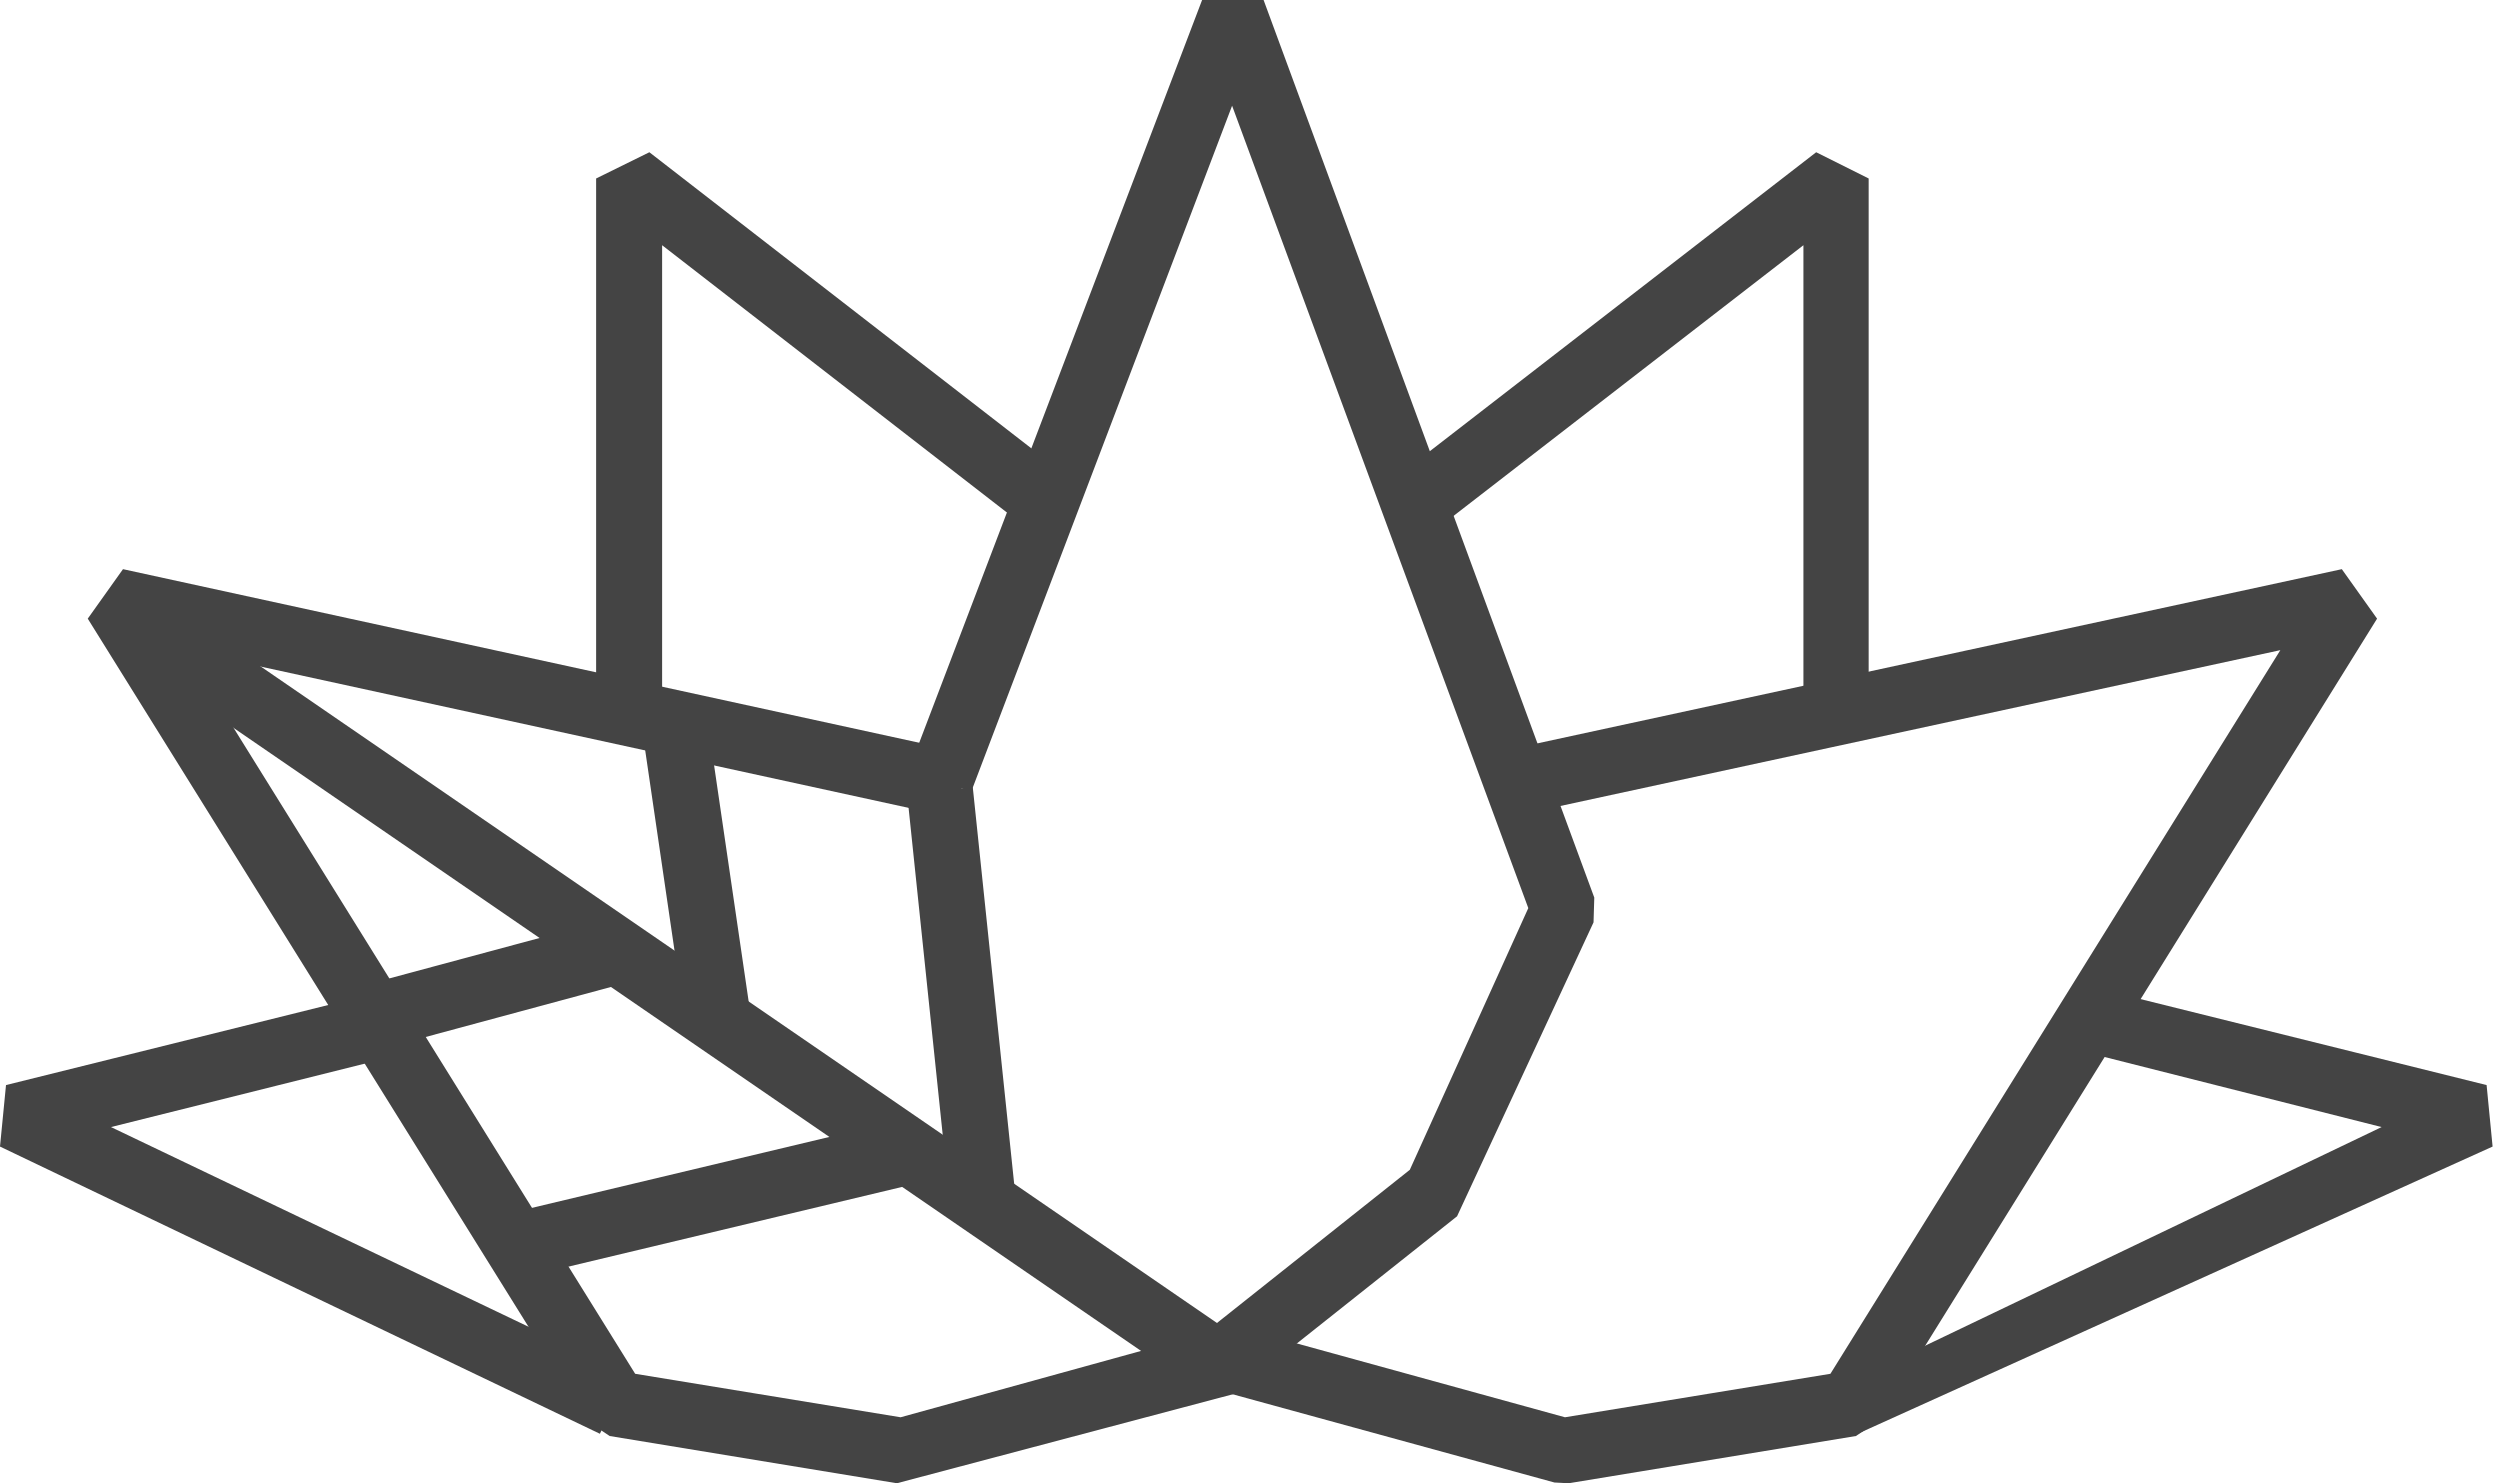
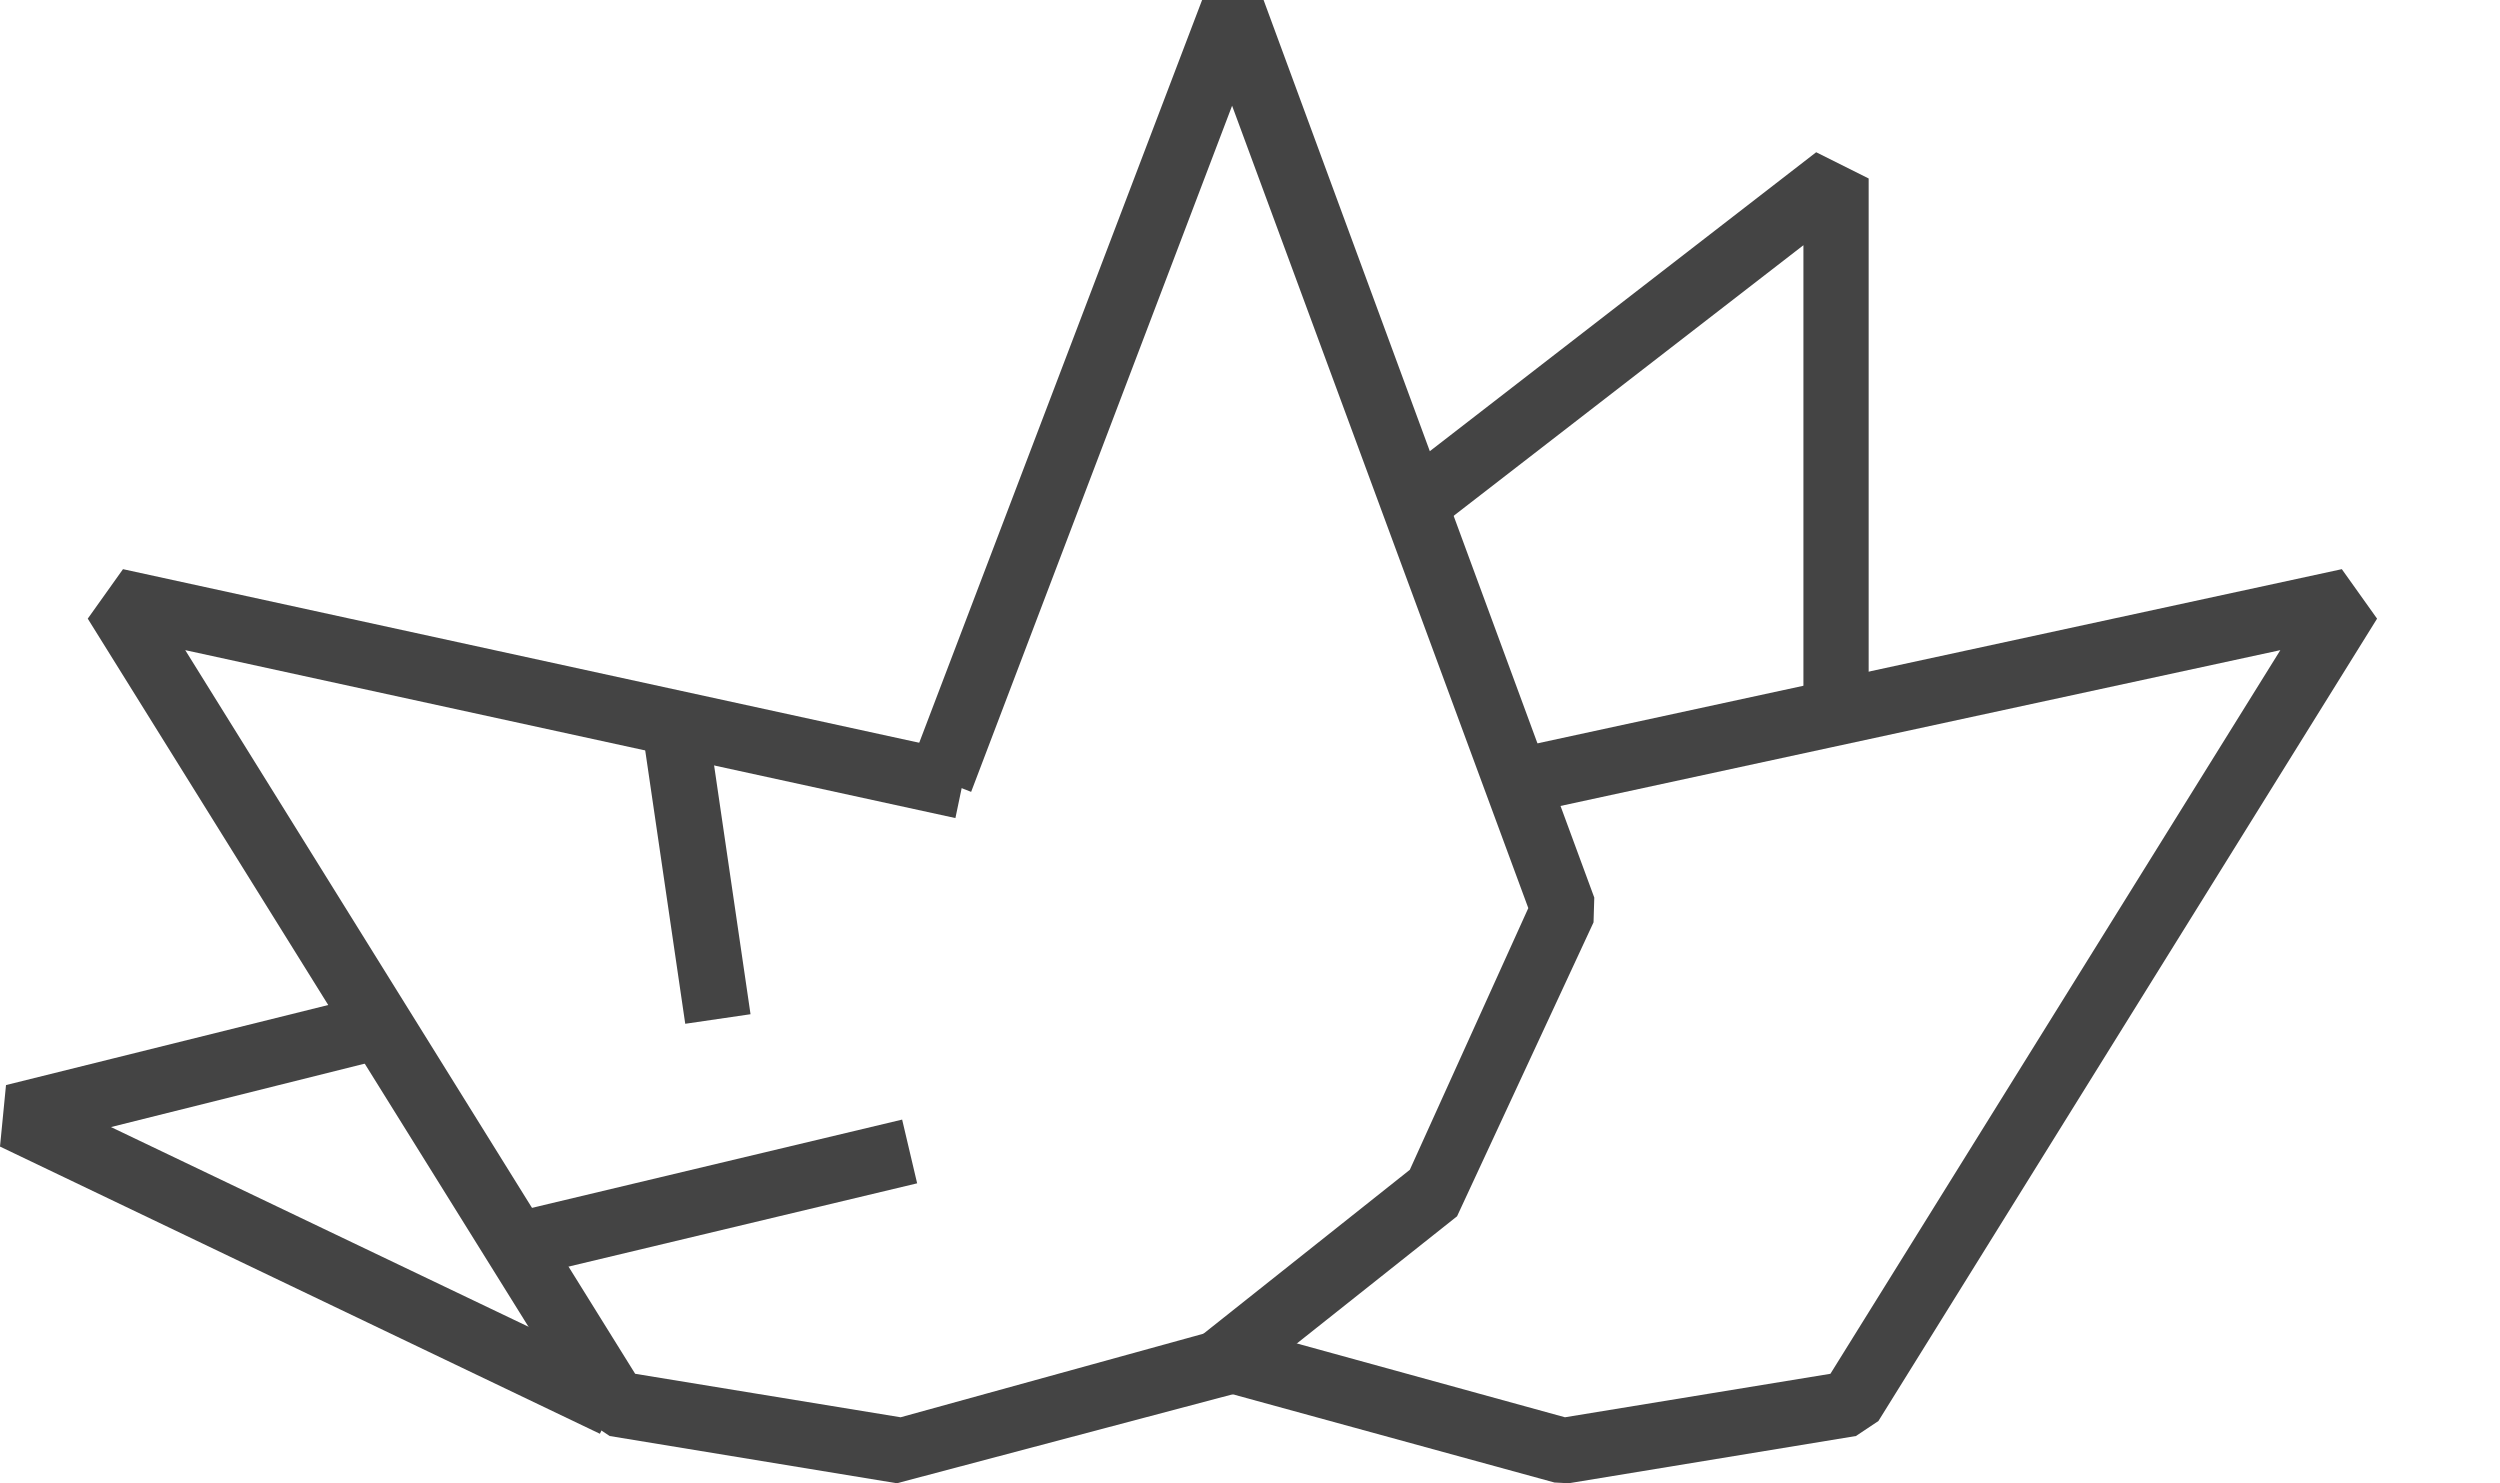
<svg xmlns="http://www.w3.org/2000/svg" width="209" height="124" viewBox="0 0 209 124" fill="none">
  <path d="M103.567 116.163L100.182 111.838L117.861 97.795L127.766 75.917L103.003 8.839L81.187 66.2L76.047 64.194L100.496 0H105.636L133.282 75.039L133.22 77.108L121.81 101.682L103.567 116.163Z" fill="#444444" />
-   <path d="M32.536 87.515L31.094 82.187L51.593 76.67L52.972 81.999L32.536 87.515Z" fill="#444444" />
  <path d="M59.33 61.466L53.871 62.266L57.286 85.588L62.744 84.789L59.33 61.466Z" fill="#444444" />
  <path d="M42.82 107.013L41.504 101.685L75.419 93.598L76.673 98.926L42.82 107.013Z" fill="#444444" />
-   <path d="M81.323 65.802L75.836 66.375L79.403 100.543L84.89 99.97L81.323 65.802Z" fill="#444444" />
  <path d="M74.978 124L50.968 120.051L49.087 118.797L7.336 51.719L10.282 47.582L81 63L79.872 68.391L15.486 54.352L53.099 114.848L75.291 118.484L101.871 111.149L103.376 116.478L74.978 124Z" fill="#444444" />
-   <path d="M14.88 50.971L11.758 55.52L100.29 116.298L103.412 111.75L14.88 50.971Z" fill="#444444" />
-   <path d="M55.353 59.556H49.836V14.921L54.287 12.727L89.142 39.746L85.757 44.071L55.353 20.5V59.556Z" fill="#444444" />
  <path d="M131.144 124L129.953 123.938L102.746 116.478L104.188 111.149L130.831 118.484L153.023 114.848L190.637 54.352L128.073 67.893L126.881 62.502L195.777 47.582L198.723 51.719L157.035 118.797L155.154 120.051L131.144 124Z" fill="#444444" />
  <path d="M156.22 59.556H150.766V20.5L120.299 44.071L116.914 39.746L151.832 12.727L156.22 14.921V59.556Z" fill="#444444" />
  <path d="M50.151 119.863L0 95.853L0.502 90.712L31.031 83.127L32.348 88.456L9.278 94.223L52.534 114.91L50.151 119.863Z" fill="#444444" />
-   <path d="M155 120L155.91 114.91L199.103 94.223L174.5 88L177.35 83.127L207.88 90.712L208.381 95.853L155 120Z" fill="#444444" />
</svg>